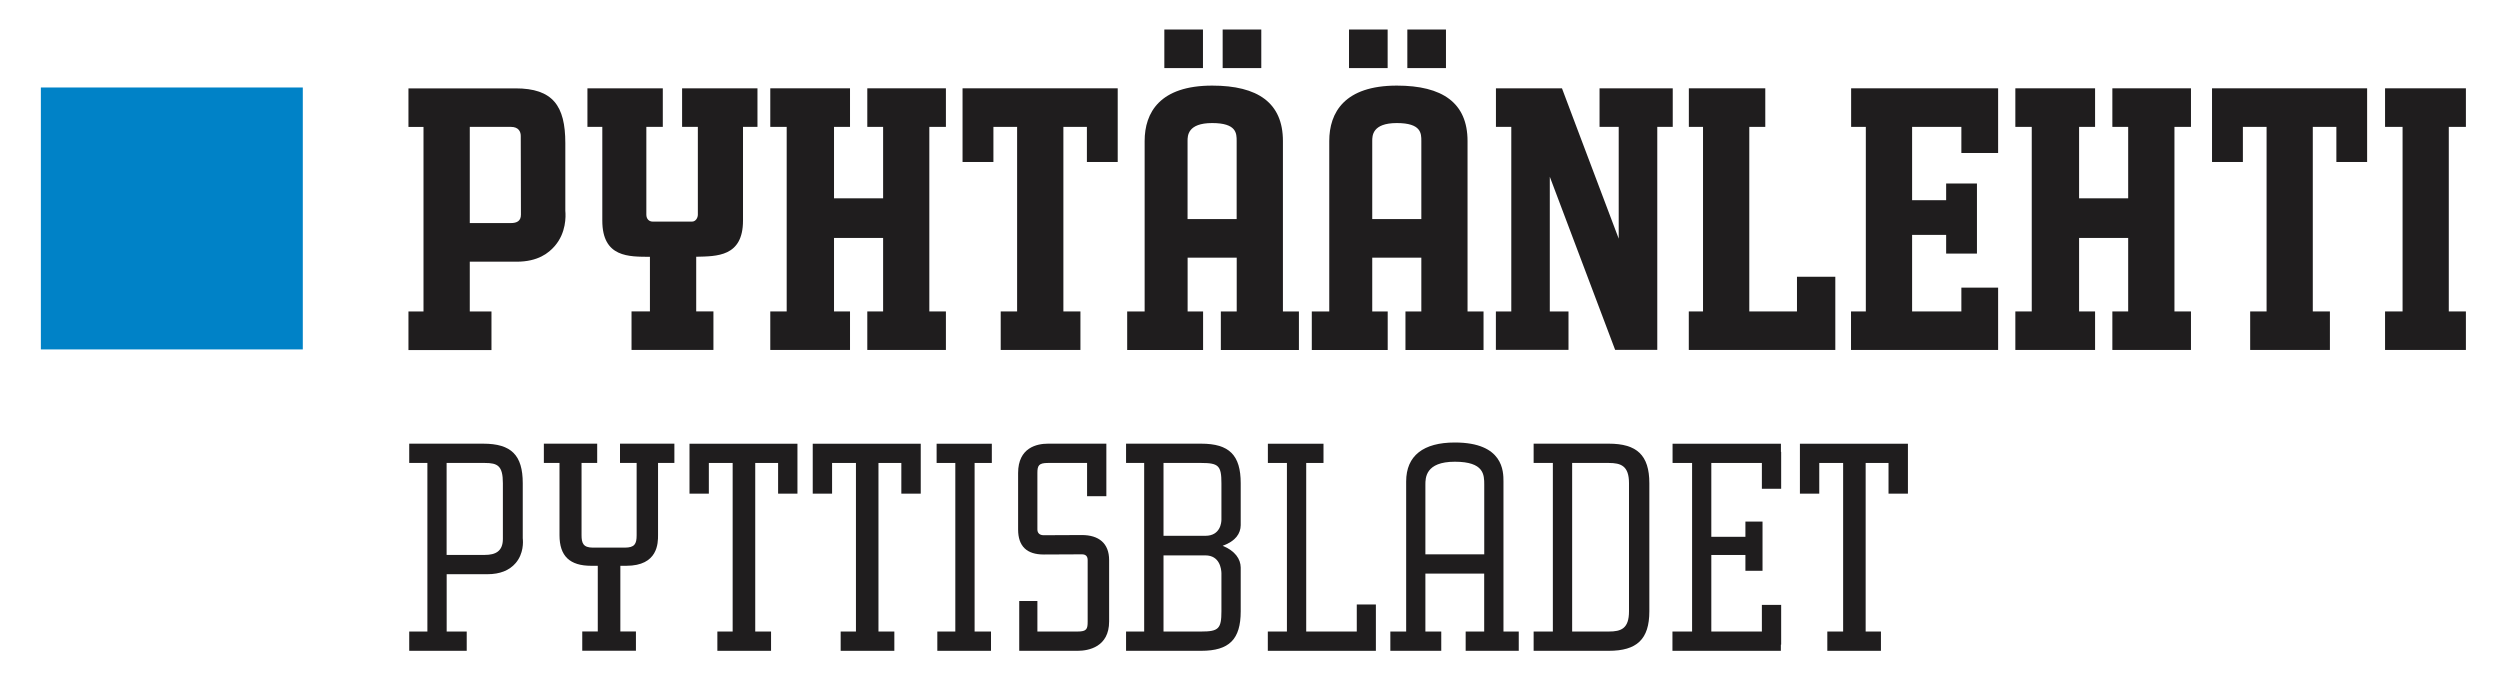
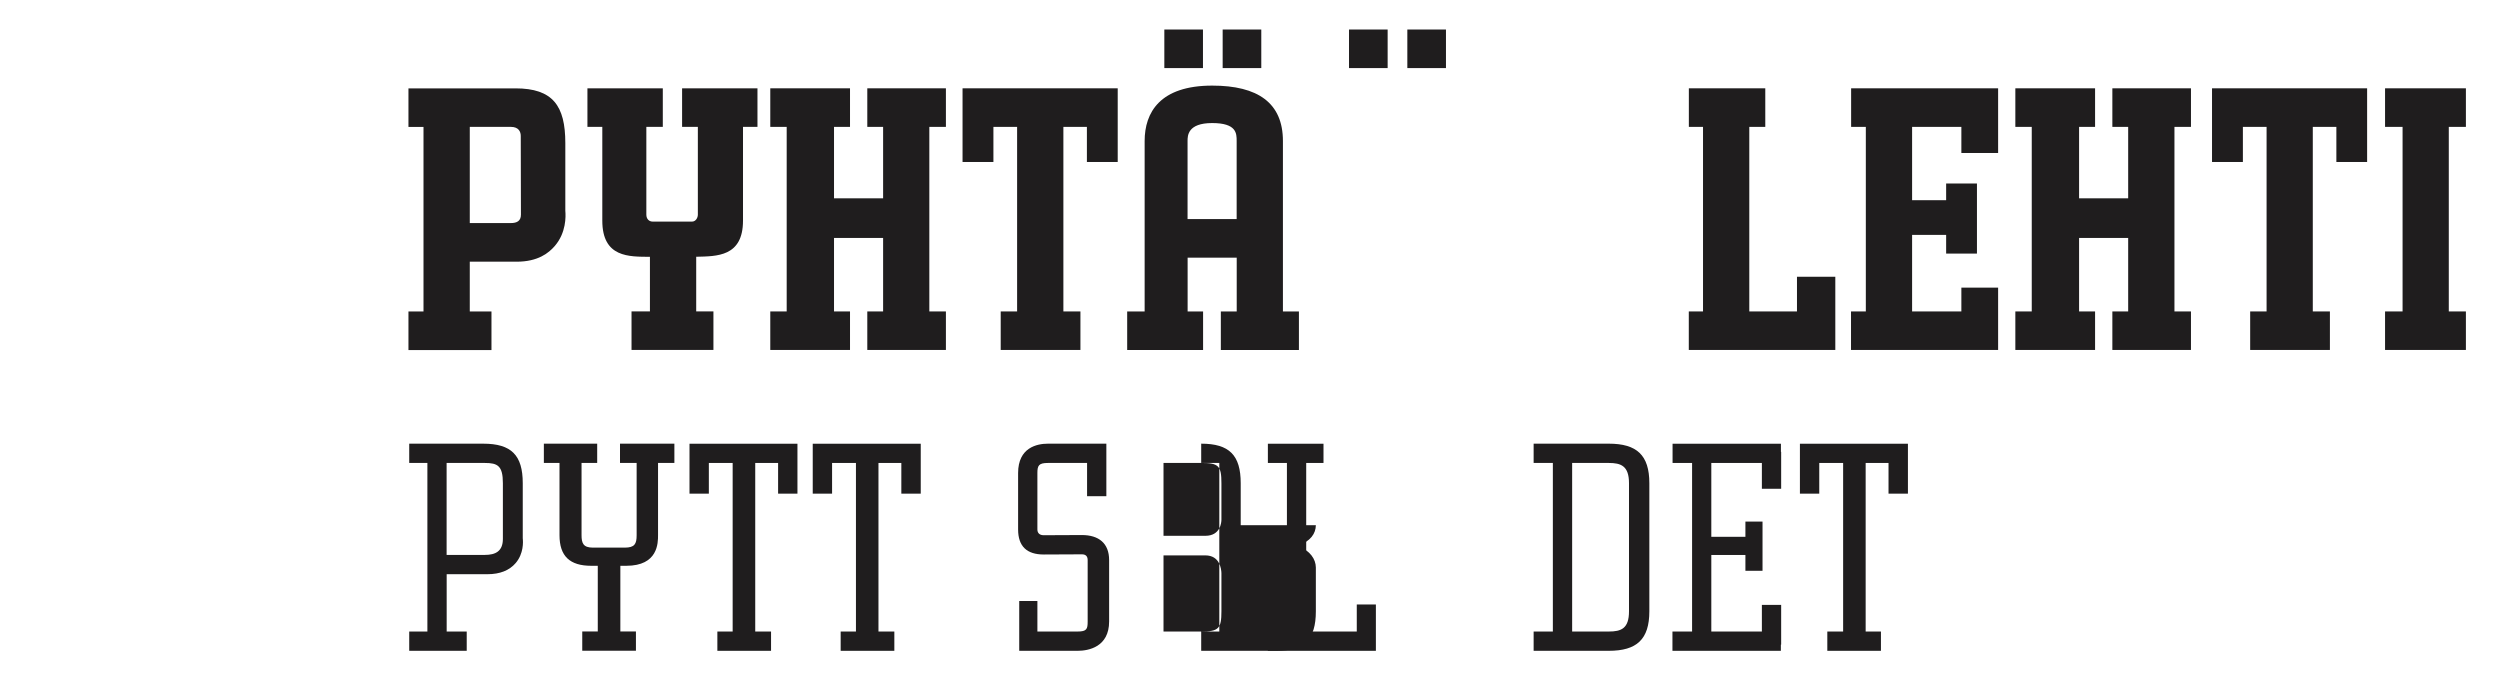
<svg xmlns="http://www.w3.org/2000/svg" id="Layer_1" data-name="Layer 1" viewBox="0 0 425.2 118.47">
  <defs>
    <style> .cls-1 { fill: none; } .cls-2 { fill: #0082c7; } .cls-3 { clip-path: url(#clippath-1); } .cls-4 { clip-path: url(#clippath-3); } .cls-5 { clip-path: url(#clippath-4); } .cls-6 { clip-path: url(#clippath-2); } .cls-7 { fill: #1f1d1e; } .cls-8 { clip-path: url(#clippath); } </style>
    <clipPath id="clippath">
      <rect class="cls-1" x="6.95" y="5.02" width="412.44" height="105.66" />
    </clipPath>
    <clipPath id="clippath-1">
      <rect class="cls-1" x="6.95" y="5.02" width="412.44" height="105.66" />
    </clipPath>
    <clipPath id="clippath-2">
-       <rect class="cls-1" x="6.95" y="5.02" width="412.44" height="105.66" />
-     </clipPath>
+       </clipPath>
    <clipPath id="clippath-3">
      <rect class="cls-1" x="6.95" y="5.02" width="412.44" height="105.66" />
    </clipPath>
    <clipPath id="clippath-4">
      <rect class="cls-1" x="6.95" y="5.02" width="412.44" height="105.66" />
    </clipPath>
  </defs>
  <g class="cls-8">
    <path class="cls-7" d="M86.89,37.94h-6.99v-16.36h6.99c1.34,0,1.68.84,1.68,1.55l.03,13.38c0,1.1-.72,1.43-1.72,1.43M96.15,35.85v-11.51c0-6.35-2.12-9.31-8.48-9.31h-18.2v6.56h2.56v31.39h-2.56v6.56h14.12v-6.56h-3.69v-8.47h7.97c3.63,0,5.46-1.47,6.52-2.71,1.9-2.23,1.85-4.96,1.76-5.94" />
    <path class="cls-7" d="M128.83,15.02h-12.82v6.56h2.68v14.92c0,.56-.37,1.19-1,1.19h-6.67c-.63,0-1.09-.44-1.09-1.19v-14.92h2.8v-6.56h-12.82v6.56h2.53v15.94c0,6.33,4.59,6.13,8.1,6.16v9.28h-3.13v6.56h13.93v-6.56h-2.93v-9.29c3.46-.09,7.96.04,7.96-6.15v-15.94h2.46v-6.56Z" />
  </g>
  <rect class="cls-7" x="198.03" y="5.02" width="6.57" height="6.56" />
  <rect class="cls-7" x="207.95" y="5.02" width="6.57" height="6.56" />
  <polygon class="cls-7" points="160.88 21.58 160.88 15.02 147.51 15.02 147.51 21.58 150.2 21.58 150.2 33.73 141.85 33.73 141.85 21.58 144.57 21.58 144.57 15.02 131.01 15.02 131.01 21.58 133.8 21.58 133.8 52.97 131.01 52.97 131.01 59.52 144.57 59.52 144.57 52.97 141.85 52.97 141.85 40.47 150.2 40.47 150.2 52.97 147.51 52.97 147.51 59.52 160.88 59.52 160.88 52.97 158.06 52.97 158.06 21.58 160.88 21.58" />
  <polygon class="cls-7" points="405.65 15.02 405.65 21.58 408.63 21.58 408.63 52.97 405.65 52.97 405.65 59.52 419.4 59.52 419.4 52.97 416.49 52.97 416.49 21.58 419.4 21.58 419.4 15.02 405.65 15.02" />
  <g class="cls-3">
    <path class="cls-7" d="M201.98,37.26v-13.28c0-.88,0-3.05,4.18-3.05s4.17,1.77,4.17,3.05v13.28h-8.35ZM218.2,52.97v-28.98c0-6.5-4.27-9.43-12.03-9.43-8.88,0-11.49,4.56-11.49,9.43v28.98h-2.97v6.56h12.91v-6.56h-2.63v-9.15h8.35v9.15h-2.7v6.56h13.28v-6.56h-2.72Z" />
  </g>
  <rect class="cls-7" x="229.44" y="5.02" width="6.57" height="6.56" />
  <rect class="cls-7" x="239.36" y="5.02" width="6.57" height="6.56" />
  <g class="cls-6">
    <path class="cls-7" d="M233.39,37.26v-13.28c0-.88,0-3.05,4.18-3.05s4.17,1.77,4.17,3.05v13.28h-8.35ZM249.6,52.97v-28.98c0-6.5-4.27-9.43-12.03-9.43-8.88,0-11.49,4.56-11.49,9.43v28.98h-2.97v6.56h12.91v-6.56h-2.63v-9.15h8.35v9.15h-2.7v6.56h13.28v-6.56h-2.72Z" />
    <path class="cls-7" d="M242.43,94.28v-11.84c0-1.15,0-3.91,5.01-3.91s5,2.25,5,3.91v11.84h-10ZM255.71,107.41v-25.52c0-1.68,0-6.63-8.27-6.63-5.34,0-8.28,2.23-8.28,6.63v25.52h-2.69v3.28h8.66v-3.28h-2.7v-9.85h10v9.85h-3.15v3.28h9.03v-3.28h-2.6Z" />
  </g>
-   <polygon class="cls-7" points="272.05 15.02 272.05 21.58 275.31 21.58 275.31 40.59 268.13 21.58 265.66 15.02 254.43 15.02 254.43 21.58 257.04 21.58 257.04 52.97 254.42 52.97 254.42 59.5 266.77 59.5 266.77 52.97 263.59 52.97 263.59 30.06 274.7 59.5 274.73 59.5 281.87 59.5 281.87 21.58 284.5 21.58 284.5 15.02 272.05 15.02" />
  <polygon class="cls-7" points="190.1 15.02 163.71 15.02 163.71 27.55 168.96 27.55 168.96 21.58 172.99 21.58 172.99 52.97 170.2 52.97 170.2 59.52 183.76 59.52 183.76 52.97 180.86 52.97 180.86 21.58 184.86 21.58 184.86 27.55 190.1 27.55 190.1 15.02" />
  <polygon class="cls-7" points="372.64 21.58 372.64 15.02 359.27 15.02 359.27 21.58 361.96 21.58 361.96 33.73 353.61 33.73 353.61 21.58 356.33 21.58 356.33 15.02 342.77 15.02 342.77 21.58 345.56 21.58 345.56 52.97 342.77 52.97 342.77 59.52 356.33 59.52 356.33 52.97 353.61 52.97 353.61 40.47 361.96 40.47 361.96 52.97 359.27 52.97 359.27 59.52 372.64 59.52 372.64 52.97 369.83 52.97 369.83 21.58 372.64 21.58" />
  <polygon class="cls-7" points="402.6 15.02 376.22 15.02 376.22 27.55 381.47 27.55 381.47 21.58 385.5 21.58 385.5 52.97 382.71 52.97 382.71 59.52 396.27 59.52 396.27 52.97 393.36 52.97 393.36 21.58 397.37 21.58 397.37 27.55 402.6 27.55 402.6 15.02" />
  <polygon class="cls-7" points="312.15 47.07 305.63 47.07 305.63 52.97 297.52 52.97 297.52 21.58 300.24 21.58 300.24 15.02 287.24 15.02 287.24 21.58 289.65 21.58 289.65 52.97 287.23 52.97 287.23 59.52 312.15 59.52 312.15 47.07" />
  <polygon class="cls-7" points="339.84 26.02 339.84 15.02 314.84 15.02 314.84 21.58 317.34 21.58 317.34 52.97 314.82 52.97 314.82 59.52 339.84 59.52 339.84 48.92 333.59 48.92 333.59 52.97 325.21 52.97 325.21 39.95 331 39.95 331 43.13 336.24 43.13 336.24 31.21 331 31.21 331 34.05 325.21 34.05 325.21 21.58 333.59 21.58 333.59 26.02 339.84 26.02" />
  <g class="cls-4">
    <path class="cls-7" d="M82.45,94.38h-6.49v-15.64h6.49c2.19,0,3.08.48,3.08,3.44v9.47c0,2.11-1.25,2.73-3.08,2.73M88.91,91.55v-9.37c0-4.77-1.95-6.72-6.72-6.72h-12.59v3.28h3.09v28.67h-3.09v3.28h9.78v-3.28h-3.41v-9.75h6.94c2.11,0,3.72-.64,4.79-1.89,1.38-1.61,1.28-3.62,1.21-4.22" />
-     <path class="cls-7" d="M207.74,103.97c0,2.96-.48,3.44-3.44,3.44h-6.41v-12.95h7.12c2.46,0,2.71,2.33,2.73,3.01v6.5ZM204.3,78.74c2.96,0,3.44.48,3.44,3.44v6.2c0,.46-.16,2.75-2.73,2.75h-7.12v-12.39h6.41ZM211.02,89.33v-7.15c0-4.77-1.95-6.72-6.72-6.72h-12.78v3.28h3.08v28.67h-3.08v3.28h12.78c4.77,0,6.72-1.95,6.72-6.72v-7.45c-.02-1.45-.97-2.84-3.07-3.69,2.21-.79,3.05-2.1,3.07-3.5" />
+     <path class="cls-7" d="M207.74,103.97c0,2.96-.48,3.44-3.44,3.44h-6.41v-12.95h7.12c2.46,0,2.71,2.33,2.73,3.01v6.5ZM204.3,78.74c2.96,0,3.44.48,3.44,3.44v6.2c0,.46-.16,2.75-2.73,2.75h-7.12v-12.39h6.41ZM211.02,89.33v-7.15c0-4.77-1.95-6.72-6.72-6.72v3.28h3.08v28.67h-3.08v3.28h12.78c4.77,0,6.72-1.95,6.72-6.72v-7.45c-.02-1.45-.97-2.84-3.07-3.69,2.21-.79,3.05-2.1,3.07-3.5" />
    <path class="cls-7" d="M277.06,103.97c0,2.96-1.35,3.44-3.44,3.44h-6.23v-28.67h6.23c2.05,0,3.44.48,3.44,3.44v21.79ZM273.62,75.46h-12.78v3.28h3.27v28.67h-3.27v3.28h12.78c4.77,0,6.9-1.95,6.9-6.72v-21.79c0-4.77-2.13-6.72-6.9-6.72" />
    <path class="cls-7" d="M114.7,75.46h-9.25v3.28h2.83v12.28c0,1.5-.34,2.12-2.03,2.12h-5.4c-1.65,0-1.94-.75-1.94-2.12v-12.28h2.66v-3.28h-9.07v3.28h2.66v12.28c0,3.58,1.76,5.21,5.4,5.21h1.11v11.17h-2.64v3.28h9.13v-3.28h-2.65v-11.17h1.01c5.4,0,5.4-3.88,5.4-5.21v-12.28h2.78v-3.28Z" />
  </g>
  <polygon class="cls-7" points="117.27 75.47 117.27 83.96 120.56 83.96 120.56 78.74 124.61 78.74 124.61 107.41 122.01 107.41 122.01 110.69 131.14 110.69 131.14 107.41 128.45 107.41 128.45 78.74 132.34 78.74 132.34 83.96 135.63 83.96 135.63 75.47 117.27 75.47" />
  <polygon class="cls-7" points="306.13 75.47 306.13 83.96 309.42 83.96 309.42 78.74 313.48 78.74 313.48 107.41 310.79 107.41 310.79 110.69 319.91 110.69 319.91 107.41 317.31 107.41 317.31 78.74 321.2 78.74 321.2 83.96 324.5 83.96 324.5 75.47 306.13 75.47" />
  <polygon class="cls-7" points="138.23 75.47 138.23 83.96 141.52 83.96 141.52 78.74 145.58 78.74 145.58 107.41 142.98 107.41 142.98 110.69 152.11 110.69 152.11 107.41 149.41 107.41 149.41 78.74 153.3 78.74 153.3 83.96 156.6 83.96 156.6 75.47 138.23 75.47" />
  <g class="cls-5">
    <path class="cls-7" d="M183.28,110.69h-9.93v-8.47h3.09v5.19h6.84c1.57,0,1.71-.44,1.71-1.71v-10.44c0-.65-.33-.98-.98-.98l-6.49.03c-2.87,0-4.36-1.39-4.36-4.26v-9.6c0-4.34,3.22-4.99,5.08-4.99h9.93v8.93h-3.28v-5.65h-6.65c-1.57,0-1.8.44-1.8,1.71v9.6c0,.65.42.98,1.07.98l6.49-.03c2.87,0,4.64,1.39,4.64,4.26v10.44c0,4.34-3.5,4.99-5.36,4.99" />
  </g>
-   <polygon class="cls-7" points="159.3 75.47 159.3 78.74 162.48 78.74 162.48 107.41 159.42 107.41 159.42 110.69 168.55 110.69 168.55 107.41 165.76 107.41 165.76 78.74 168.69 78.74 168.69 75.47 159.3 75.47" />
  <polygon class="cls-7" points="215.64 75.47 215.64 78.74 218.88 78.74 218.88 107.41 215.63 107.41 215.63 110.69 234.01 110.69 234.01 102.81 230.76 102.81 230.76 107.41 222.16 107.41 222.16 78.74 225.1 78.74 225.1 75.47 215.64 75.47" />
  <polygon class="cls-7" points="284.47 75.47 284.47 78.74 287.79 78.74 287.79 107.41 284.45 107.41 284.45 110.69 302.89 110.69 302.89 109.64 302.94 109.64 302.94 102.88 299.66 102.88 299.66 107.41 291.06 107.41 291.06 94.39 296.86 94.39 296.86 97.08 299.77 97.08 299.77 88.71 296.86 88.71 296.86 91.3 291.06 91.3 291.06 78.74 299.66 78.74 299.66 83.13 302.94 83.13 302.94 76.85 302.9 76.85 302.9 75.47 284.47 75.47" />
-   <rect class="cls-2" x="6.95" y="14.88" width="44.55" height="44.55" />
</svg>